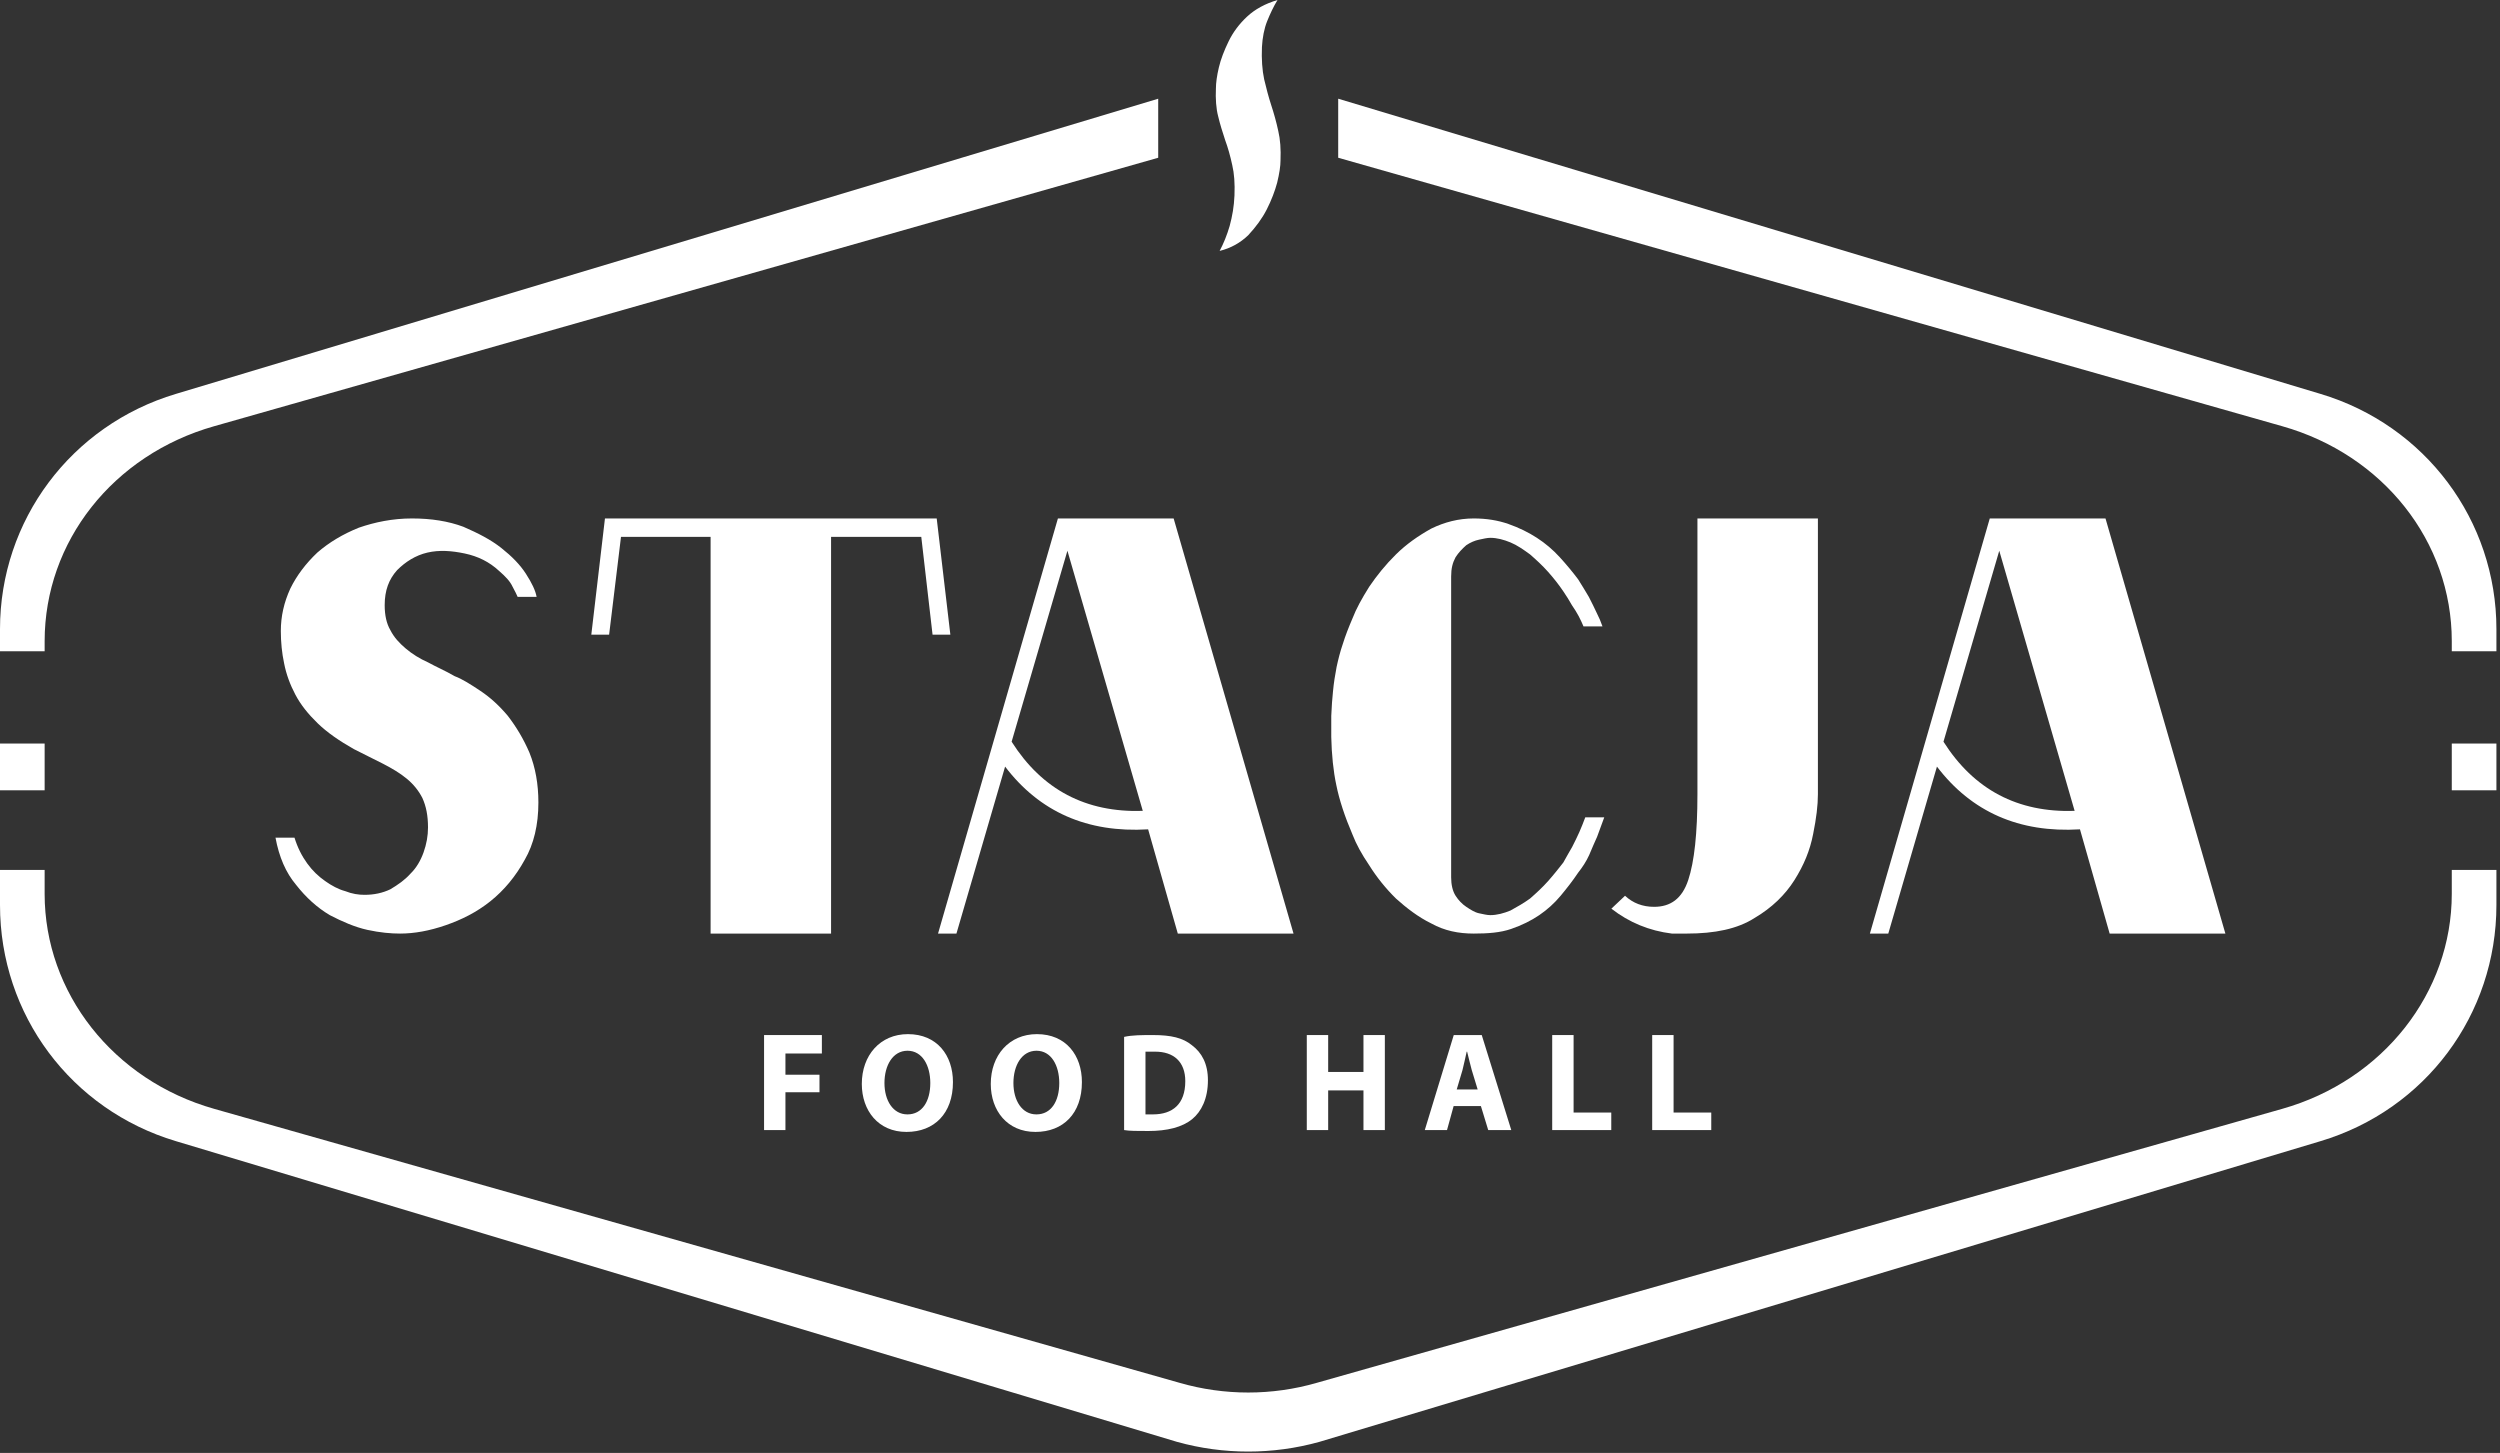
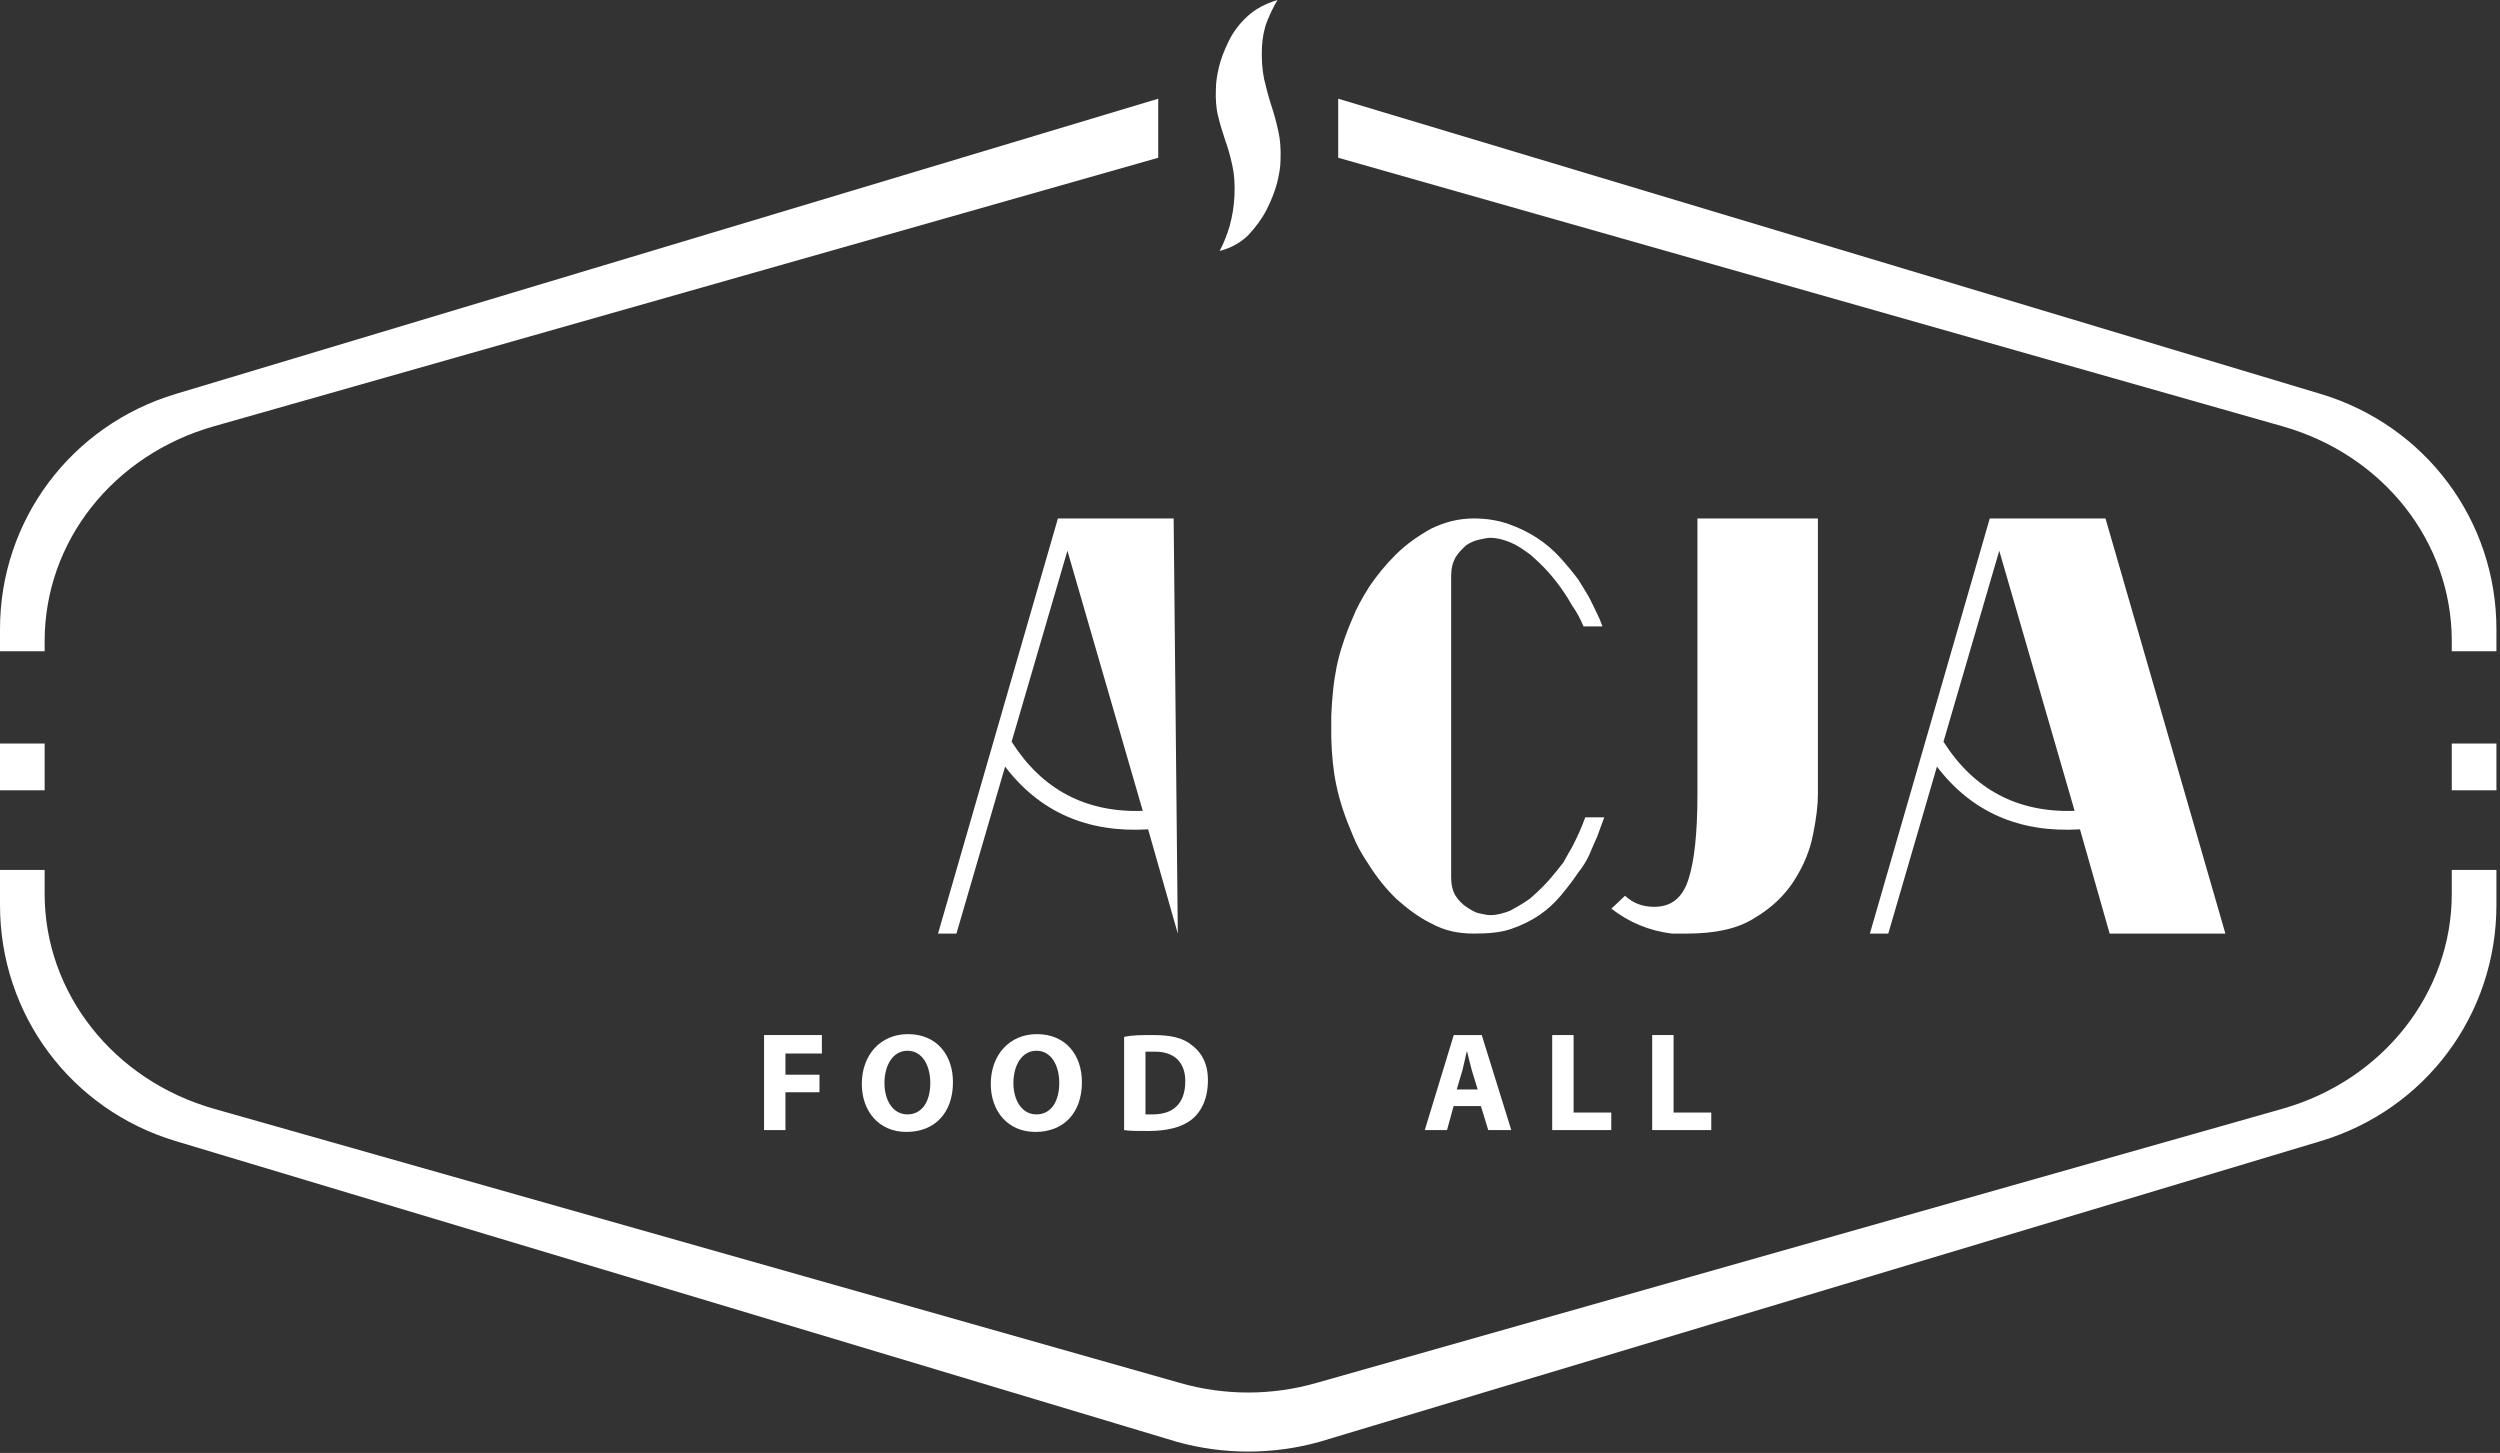
<svg xmlns="http://www.w3.org/2000/svg" width="100%" height="100%" viewBox="0 0 542 315" version="1.1" xml:space="preserve" style="fill-rule:evenodd;clip-rule:evenodd;stroke-linejoin:round;stroke-miterlimit:2;">
  <rect x="0" y="0" width="542" height="315" fill="#333333" stroke="none" />
  <g transform="matrix(2,0,0,2,-319.552,-116.2)">
    <g transform="matrix(1,0,0,1,0,-11631.6)">
      <path d="M293.352,11707.6C293.137,11706.6 292.882,11705.7 292.587,11704.9C292.292,11704 292.036,11703.2 291.823,11702.3C291.607,11701.5 291.528,11700.4 291.581,11699.3C291.581,11698.7 291.688,11697.9 291.903,11697C292.117,11696.1 292.467,11695.2 292.95,11694.2C293.432,11693.2 294.103,11692.3 294.961,11691.5C295.819,11690.7 296.919,11690.1 298.261,11689.7C297.831,11690.4 297.456,11691.2 297.134,11692C296.812,11692.8 296.623,11693.8 296.571,11694.8C296.517,11696.1 296.597,11697.3 296.812,11698.3C297.026,11699.2 297.281,11700.2 297.577,11701.1C297.871,11702 298.126,11702.9 298.341,11703.9C298.555,11704.8 298.635,11705.9 298.583,11707.1C298.583,11707.7 298.462,11708.5 298.221,11709.5C297.979,11710.4 297.603,11711.4 297.094,11712.4C296.584,11713.4 295.913,11714.3 295.082,11715.2C294.25,11716 293.217,11716.6 291.983,11716.9C292.412,11716.1 292.775,11715.2 293.07,11714.2C293.364,11713.1 293.539,11712.1 293.593,11710.9C293.646,11709.6 293.566,11708.5 293.352,11707.6" style="fill:white;fill-rule:nonzero;" />
    </g>
    <g transform="matrix(1,0,0,1,0,-11577.5)">
      <path d="M178.839,11678.3C167.483,11681.7 159.776,11692 159.776,11703.8L159.776,11706.2L164.615,11706.2L164.615,11705.1C164.615,11694.3 172.046,11684.9 182.996,11681.8L285.326,11652.7L285.326,11646.3L178.839,11678.3Z" style="fill:white;fill-rule:nonzero;" />
    </g>
    <g transform="matrix(1,0,0,1,0,-11577.5)">
      <path d="M411.322,11678.3L304.837,11646.3L304.837,11652.7L407.165,11681.8C418.115,11684.9 425.549,11694.3 425.549,11705.1L425.549,11706.2L430.388,11706.2L430.388,11703.8C430.388,11692 422.677,11681.7 411.322,11678.3" style="fill:white;fill-rule:nonzero;" />
    </g>
    <g transform="matrix(1,0,0,1,0,-11424.1)">
      <path d="M242.601,11594.4L248.867,11594.4L248.867,11596.4L244.918,11596.4L244.918,11598.7L248.608,11598.7L248.608,11600.6L244.918,11600.6L244.918,11604.7L242.601,11604.7L242.601,11594.4Z" style="fill:white;fill-rule:nonzero;" />
    </g>
    <g transform="matrix(1,0,0,1,0,-11424)">
      <path d="M258.151,11602.9C259.722,11602.9 260.621,11601.5 260.621,11599.5C260.621,11597.6 259.752,11596 258.151,11596C256.551,11596 255.651,11597.6 255.651,11599.5C255.651,11601.4 256.581,11602.9 258.136,11602.9L258.151,11602.9ZM258.029,11604.8C254.995,11604.8 253.196,11602.5 253.196,11599.6C253.196,11596.5 255.178,11594.2 258.197,11594.2C261.352,11594.2 263.076,11596.5 263.076,11599.4C263.076,11602.8 261.048,11604.8 258.044,11604.8L258.029,11604.8Z" style="fill:white;fill-rule:nonzero;" />
    </g>
    <g transform="matrix(1,0,0,1,0,-11424)">
      <path d="M272.131,11602.9C273.701,11602.9 274.601,11601.5 274.601,11599.5C274.601,11597.6 273.731,11596 272.131,11596C270.531,11596 269.631,11597.6 269.631,11599.5C269.631,11601.4 270.561,11602.9 272.116,11602.9L272.131,11602.9ZM272.009,11604.8C268.975,11604.8 267.176,11602.5 267.176,11599.6C267.176,11596.5 269.158,11594.2 272.177,11594.2C275.332,11594.2 277.055,11596.5 277.055,11599.4C277.055,11602.8 275.028,11604.8 272.024,11604.8L272.009,11604.8Z" style="fill:white;fill-rule:nonzero;" />
    </g>
    <g transform="matrix(1,0,0,1,0,-11424)">
      <path d="M283.946,11602.9L284.754,11602.9C286.873,11602.9 288.261,11601.8 288.261,11599.3C288.261,11597.2 287.01,11596.1 284.998,11596.1L283.946,11596.1L283.946,11602.9ZM281.629,11594.5C282.482,11594.3 283.596,11594.3 284.754,11594.3C286.721,11594.3 288.001,11594.6 288.977,11595.4C290.044,11596.2 290.715,11597.4 290.715,11599.2C290.715,11601.2 289.998,11602.6 289.023,11603.4C287.941,11604.3 286.279,11604.7 284.266,11604.7C283.062,11604.7 282.193,11604.7 281.629,11604.6L281.629,11594.5Z" style="fill:white;fill-rule:nonzero;" />
    </g>
    <g transform="matrix(1,0,0,1,0,-11424.1)">
-       <path d="M303.75,11594.4L303.75,11598.4L307.576,11598.4L307.576,11594.4L309.893,11594.4L309.893,11604.7L307.576,11604.7L307.576,11600.4L303.75,11600.4L303.75,11604.7L301.432,11604.7L301.432,11594.4L303.75,11594.4Z" style="fill:white;fill-rule:nonzero;" />
-     </g>
+       </g>
    <g transform="matrix(1,0,0,1,0,-11424.1)">
      <path d="M319.955,11600.3L319.315,11598.2C319.147,11597.6 318.965,11596.8 318.812,11596.2L318.766,11596.2C318.629,11596.8 318.461,11597.6 318.309,11598.2L317.684,11600.3L319.955,11600.3ZM317.349,11602.1L316.632,11604.7L314.223,11604.7L317.363,11594.4L320.397,11594.4L323.599,11604.7L321.099,11604.7L320.306,11602.1L317.349,11602.1Z" style="fill:white;fill-rule:nonzero;" />
    </g>
    <g transform="matrix(1,0,0,1,0,-11424.1)">
      <path d="M328.035,11594.4L330.353,11594.4L330.353,11602.8L334.438,11602.8L334.438,11604.7L328.035,11604.7L328.035,11594.4Z" style="fill:white;fill-rule:nonzero;" />
    </g>
    <g transform="matrix(1,0,0,1,0,-11424.1)">
      <path d="M338.874,11594.4L341.192,11594.4L341.192,11602.8L345.277,11602.8L345.277,11604.7L338.874,11604.7L338.874,11594.4Z" style="fill:white;fill-rule:nonzero;" />
    </g>
    <g transform="matrix(1,0,0,1,0,-11406.8)">
      <path d="M425.549,11561.8C425.549,11572.5 418.115,11582 407.165,11585.1L302.512,11614.8C297.662,11616.2 292.499,11616.2 287.649,11614.8L182.996,11585.1C172.046,11582 164.614,11572.5 164.614,11561.8L164.614,11559.2L159.776,11559.2L159.776,11563C159.776,11574.9 167.483,11585.2 178.839,11588.6L287.372,11621.2C292.403,11622.6 297.758,11622.6 302.789,11621.2L411.322,11588.6C422.677,11585.2 430.388,11574.9 430.388,11563L430.388,11559.2L425.549,11559.2L425.549,11561.8Z" style="fill:white;fill-rule:nonzero;" />
    </g>
    <g transform="matrix(1,0,0,1,0,-11492.5)">
      <rect x="159.776" y="11631.2" width="4.838" height="5.068" style="fill:white;" />
    </g>
    <g transform="matrix(1,0,0,1,0,-11492.5)">
      <rect x="425.549" y="11631.2" width="4.839" height="5.068" style="fill:white;" />
    </g>
    <g transform="matrix(1,0,0,1,0,-11501.4)">
-       <path d="M204.435,11615.7C206.536,11615.7 208.392,11616 210,11616.6C211.608,11617.3 212.98,11618 214.117,11618.9C215.253,11619.8 216.144,11620.7 216.787,11621.7C217.43,11622.7 217.816,11623.5 217.945,11624.2L215.886,11624.2C215.8,11624 215.618,11623.6 215.339,11623.1C215.06,11622.5 214.577,11622 213.891,11621.4C212.819,11620.4 211.576,11619.8 210.161,11619.5C208.745,11619.2 207.395,11619.1 206.108,11619.4C204.821,11619.7 203.727,11620.4 202.827,11621.3C201.926,11622.3 201.476,11623.5 201.476,11625.1C201.476,11626.2 201.679,11627.1 202.087,11627.8C202.494,11628.6 203.052,11629.2 203.759,11629.8C204.467,11630.4 205.272,11630.9 206.172,11631.3C207.073,11631.8 208.038,11632.2 209.067,11632.8C209.882,11633.1 210.814,11633.7 211.865,11634.4C212.916,11635.1 213.902,11636 214.825,11637.1C215.747,11638.3 216.529,11639.6 217.173,11641.1C217.816,11642.7 218.138,11644.5 218.138,11646.5C218.138,11648.9 217.644,11651 216.658,11652.7C215.671,11654.5 214.428,11656 212.927,11657.2C211.425,11658.4 209.807,11659.2 208.07,11659.8C206.333,11660.4 204.692,11660.7 203.148,11660.7C202.161,11660.7 200.982,11660.6 199.61,11660.3C198.237,11660 196.876,11659.4 195.525,11658.7C194.174,11657.9 192.952,11656.8 191.858,11655.4C190.764,11654.1 190.025,11652.4 189.639,11650.3L191.698,11650.3C192.04,11651.4 192.502,11652.3 193.081,11653.1C193.659,11653.9 194.303,11654.5 195.01,11655C195.718,11655.5 196.447,11655.9 197.198,11656.1C197.948,11656.4 198.646,11656.5 199.289,11656.5C200.318,11656.5 201.251,11656.3 202.087,11655.9C202.923,11655.4 203.652,11654.9 204.275,11654.2C204.895,11653.6 205.368,11652.8 205.69,11651.9C206.011,11651 206.172,11650.1 206.172,11649.2C206.172,11647.9 205.968,11646.9 205.561,11646C205.153,11645.2 204.585,11644.5 203.856,11643.9C203.126,11643.3 202.28,11642.8 201.315,11642.3C200.35,11641.8 199.289,11641.3 198.13,11640.7C196.544,11639.8 195.236,11638.9 194.207,11637.9C193.177,11636.9 192.373,11635.9 191.794,11634.8C191.215,11633.7 190.807,11632.6 190.572,11631.4C190.336,11630.3 190.218,11629.1 190.218,11627.9C190.218,11626.3 190.561,11624.8 191.247,11623.3C191.933,11621.9 192.908,11620.6 194.174,11619.4C195.439,11618.3 196.94,11617.4 198.678,11616.7C200.414,11616.1 202.333,11615.7 204.435,11615.7" style="fill:white;fill-rule:nonzero;" />
-     </g>
+       </g>
    <g transform="matrix(1,0,0,1,0,-11501.4)">
-       <path d="M262.795,11628.3L260.865,11628.3L259.643,11617.7L249.864,11617.7L249.864,11660.7L236.805,11660.7L236.805,11617.7L227.091,11617.7L225.804,11628.3L223.874,11628.3L225.353,11615.7L261.315,11615.7L262.795,11628.3Z" style="fill:white;fill-rule:nonzero;" />
-     </g>
+       </g>
    <g transform="matrix(1,0,0,1,0,-11501.4)">
-       <path d="M275.484,11619.2L269.436,11639.9C272.739,11645.1 277.477,11647.6 283.654,11647.4L275.484,11619.2ZM263.454,11660.7L261.459,11660.7L274.454,11615.7L286.999,11615.7L299.994,11660.7L287.449,11660.7L284.233,11649.4C277.627,11649.8 272.46,11647.5 268.729,11642.6L263.454,11660.7Z" style="fill:white;fill-rule:nonzero;" />
+       <path d="M275.484,11619.2L269.436,11639.9C272.739,11645.1 277.477,11647.6 283.654,11647.4L275.484,11619.2ZM263.454,11660.7L261.459,11660.7L274.454,11615.7L286.999,11615.7L287.449,11660.7L284.233,11649.4C277.627,11649.8 272.46,11647.5 268.729,11642.6L263.454,11660.7Z" style="fill:white;fill-rule:nonzero;" />
    </g>
    <g transform="matrix(1,0,0,1,0,-11501.4)">
      <path d="M329.238,11653C329.581,11652.4 329.903,11651.8 330.203,11651.3C330.502,11650.7 330.76,11650.2 330.975,11649.7C331.189,11649.2 331.403,11648.7 331.619,11648.1L333.677,11648.1C333.42,11648.8 333.163,11649.5 332.905,11650.2C332.648,11650.8 332.358,11651.4 332.036,11652.2C331.715,11652.9 331.318,11653.5 330.846,11654.1C330.245,11655 329.613,11655.8 328.949,11656.6C328.283,11657.4 327.511,11658.1 326.633,11658.7C325.753,11659.3 324.735,11659.8 323.577,11660.2C322.419,11660.6 321.068,11660.7 319.524,11660.7C317.893,11660.7 316.361,11660.4 314.924,11659.6C313.487,11658.9 312.211,11657.9 311.097,11656.9C309.981,11655.8 309.016,11654.6 308.201,11653.3C307.386,11652.1 306.786,11651 306.4,11650C305.542,11648 304.953,11646.2 304.632,11644.6C304.309,11643.1 304.127,11641.3 304.085,11639.4L304.085,11637.1C304.127,11636.1 304.191,11635.2 304.277,11634.4C304.363,11633.5 304.491,11632.7 304.663,11631.8C304.834,11631 305.059,11630.1 305.339,11629.3C305.617,11628.4 305.971,11627.5 306.4,11626.5C306.786,11625.5 307.386,11624.4 308.201,11623.1C309.016,11621.9 309.981,11620.7 311.097,11619.6C312.211,11618.5 313.487,11617.6 314.924,11616.8C316.361,11616.1 317.893,11615.7 319.524,11615.7C320.896,11615.7 322.15,11615.9 323.288,11616.3C324.423,11616.7 325.453,11617.2 326.375,11617.8C327.298,11618.4 328.123,11619.1 328.852,11619.9C329.581,11620.7 330.245,11621.5 330.846,11622.3C331.275,11623 331.661,11623.6 332.004,11624.2C332.347,11624.9 332.626,11625.4 332.841,11625.9C333.098,11626.4 333.313,11626.9 333.484,11627.4L331.425,11627.4C331.297,11627.1 331.125,11626.7 330.911,11626.3C330.695,11625.9 330.45,11625.5 330.171,11625.1C329.891,11624.6 329.581,11624.1 329.238,11623.6C328.766,11622.9 328.219,11622.2 327.598,11621.5C326.976,11620.8 326.321,11620.2 325.636,11619.6C324.949,11619.1 324.242,11618.6 323.513,11618.3C322.783,11618 322.054,11617.8 321.325,11617.8C320.982,11617.8 320.574,11617.9 320.103,11618C319.631,11618.1 319.17,11618.3 318.72,11618.6C318.269,11619 317.884,11619.4 317.562,11619.9C317.241,11620.5 317.08,11621.1 317.08,11622L317.08,11654.6C317.08,11655.4 317.241,11656.1 317.562,11656.6C317.884,11657.1 318.269,11657.5 318.72,11657.8C319.17,11658.1 319.631,11658.4 320.103,11658.5C320.574,11658.6 320.982,11658.7 321.325,11658.7C322.054,11658.7 322.783,11658.5 323.513,11658.2C324.242,11657.8 324.949,11657.4 325.636,11656.9C326.321,11656.3 326.976,11655.7 327.598,11655C328.219,11654.3 328.766,11653.6 329.238,11653" style="fill:white;fill-rule:nonzero;" />
    </g>
    <g transform="matrix(1,0,0,1,0,-11501.4)">
      <path d="M343.778,11645.6L343.778,11615.7L356.837,11615.7L356.837,11645.6C356.837,11646.8 356.665,11648.2 356.322,11649.9C355.978,11651.7 355.303,11653.3 354.296,11654.9C353.287,11656.5 351.851,11657.9 349.986,11659C348.12,11660.2 345.664,11660.7 342.62,11660.7L341.012,11660.7C338.567,11660.4 336.379,11659.5 334.449,11658L335.929,11656.6C336.787,11657.4 337.837,11657.8 339.081,11657.8C340.883,11657.8 342.115,11656.9 342.78,11654.9C343.445,11652.9 343.778,11649.8 343.778,11645.6" style="fill:white;fill-rule:nonzero;" />
    </g>
    <g transform="matrix(1,0,0,1,0,-11501.4)">
      <path d="M376.496,11619.2L370.449,11639.9C373.751,11645.1 378.49,11647.6 384.666,11647.4L376.496,11619.2ZM364.466,11660.7L362.472,11660.7L375.467,11615.7L388.012,11615.7L401.007,11660.7L388.462,11660.7L385.245,11649.4C378.64,11649.8 373.473,11647.5 369.741,11642.6L364.466,11660.7Z" style="fill:white;fill-rule:nonzero;" />
    </g>
  </g>
</svg>